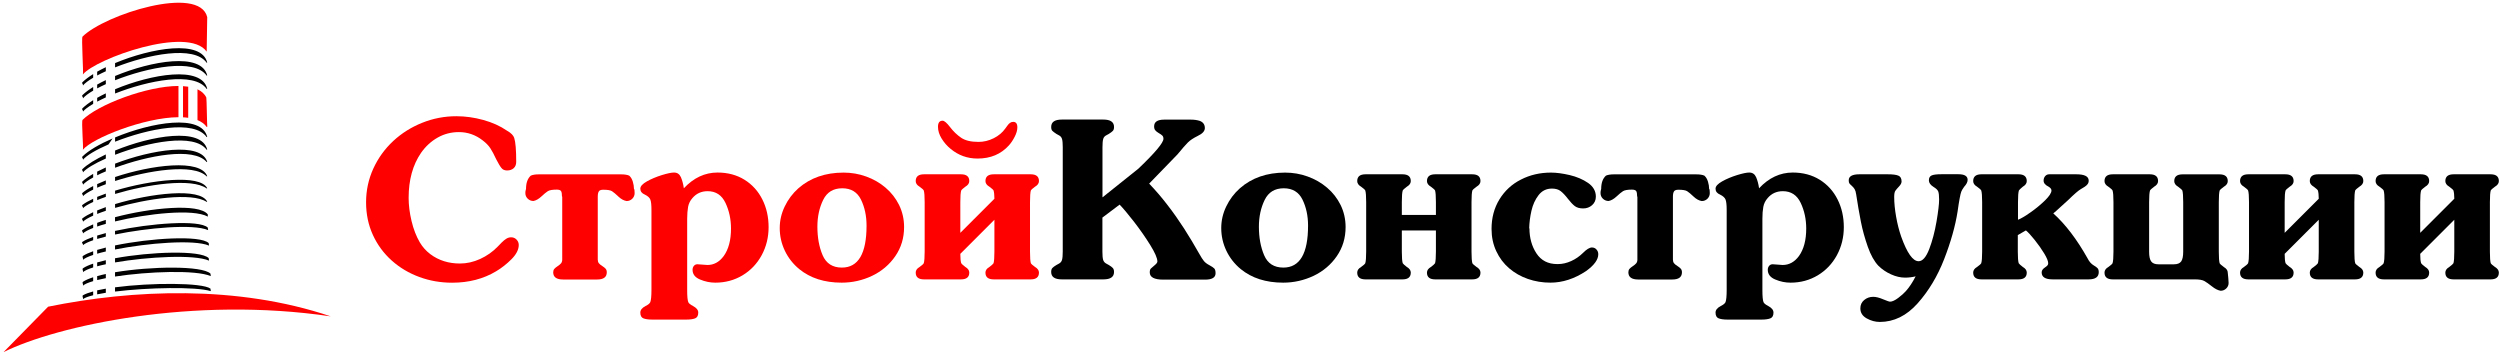
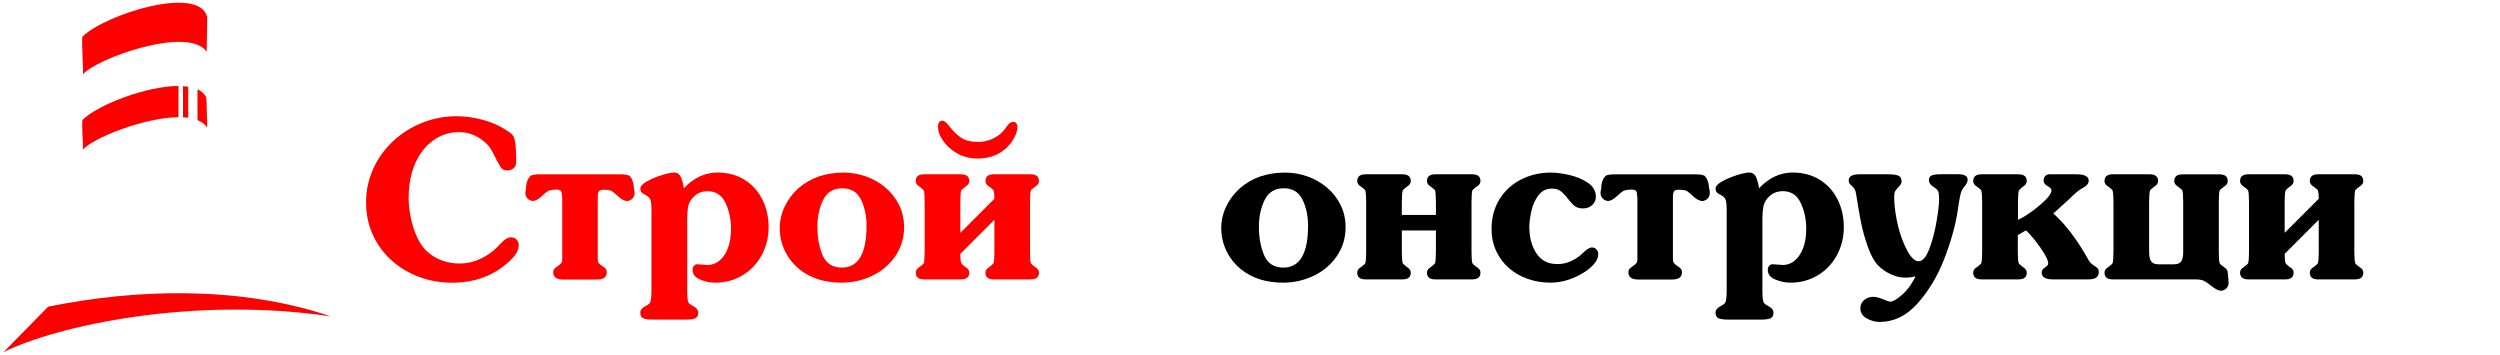
<svg xmlns="http://www.w3.org/2000/svg" id="Logotype" x="0px" y="0px" viewBox="0 0 4129.6 587.2" style="enable-background:new 0 0 4129.6 587.2;" xml:space="preserve">
  <style type="text/css"> .st0{fill:#FF0000;} </style>
  <g>
    <path class="st0" d="M819.6,263c-3.5-7.6-6.7-13.6-9.7-18.2c-3-4.5-7.2-8.8-12.6-12.9c-11.8-9.2-24.9-13.7-39.3-13.7 c-12.6,0-24.3,3-35.1,9.1c-10.8,6.1-19.9,14.5-27.4,25.2c-13.7,19.9-20.5,44.7-20.5,74.4c0,12,1.6,24.7,4.8,38.2 c3.2,13.5,7.8,25.2,13.6,35.2c4.6,7.8,10.4,14.2,17.4,19.5c6.9,5.2,14.5,9.1,22.8,11.7c8.3,2.6,17,3.8,26.2,3.8 c11.2,0,22.3-2.5,33.3-7.5c11-5,20.8-11.9,29.2-20.6c2.1-2.2,4.4-4.5,6.7-6.9c2.4-2.4,4.8-4.4,7.4-6c2.6-1.6,5.2-2.3,7.9-2.3 c3.5,0,6.5,1.2,8.9,3.7c2.4,2.5,3.7,5.5,3.7,8.9c0,7.7-4,15.5-11.9,23.5c-8,8-16.5,14.7-25.6,20.1c-20.9,12.5-45.1,18.8-72.5,18.8 c-18.9,0-37-3.1-54.1-9.4c-17.2-6.3-32.4-15.3-45.7-27.2c-13.3-11.9-23.7-26-31.2-42.4c-7.5-16.4-11.2-34.3-11.2-53.8 c0-19.7,4-38.3,12-55.8c8-17.4,19-32.6,32.9-45.5c13.9-12.9,29.9-22.9,47.9-30.1c18-7.2,36.8-10.8,56.3-10.8 c14.9,0,29.7,2.1,44.6,6.2c14.9,4.1,27.9,10,39.1,17.7c6.6,3.7,10.5,7.7,11.9,11.9c2.2,6.8,3.3,20,3.3,39.7c0,4.3-1.4,7.8-4.1,10.3 c-2.8,2.5-6.4,3.8-11,3.8c-4.2,0-7.3-1.4-9.4-4.2C825.8,274.4,823.1,269.7,819.6,263z" />
    <path class="st0" d="M928.3,324.8c0-4.4-0.5-7.4-1.5-9.1c-1-1.6-3.4-2.5-7.1-2.5c-7.2,0-12.1,0.9-14.8,2.6 c-2.7,1.7-6.3,4.7-10.7,8.8s-8.8,6.6-13,7.4c-3.7,0-6.9-1.3-9.5-3.8c-2.6-2.6-3.9-5.6-3.9-9.2c0-1.5,0.1-2.9,0.4-4.2 c0.3-1.3,0.5-2.2,0.7-2.7c0-9.9,2.6-17.3,7.9-22c3.2-1.4,7.5-2.1,13-2.1h136.1c5.8,0,10.2,0.7,13.4,2.1c2.7,2.4,4.7,5.7,6,10 c1.3,4.3,1.9,8.3,1.9,12c0.7,0,1.1,2.3,1.1,6.9c0,3.6-1.3,6.7-3.9,9.3c-2.6,2.5-5.7,3.8-9.4,3.8c-4.6-0.8-9.1-3.2-13.5-7.4 c-4.4-4.2-7.9-7.1-10.5-8.8c-2.6-1.7-7.5-2.5-14.6-2.5c-3.6,0-6.1,0.9-7.2,2.7c-1.2,1.8-1.8,4.8-1.8,8.8v103.9c0,2.5,0.6,4.5,1.8,6 c1.2,1.5,3,3,5.6,4.6c2.5,1.6,4.4,3.1,5.6,4.5c1.2,1.4,1.9,3.3,1.9,5.9c0,7.9-5.3,11.9-15.9,11.9h-56.3c-10.9,0-16.3-4-16.3-11.9 c0-2.3,0.6-4.2,1.8-5.6c1.2-1.4,3-2.9,5.6-4.6c2.5-1.7,4.4-3.2,5.6-4.7c1.2-1.5,1.9-3.5,1.9-6.1V324.8z" />
    <path class="st0" d="M1135.1,361.5v117.7c0,10.1,0.6,16.7,1.8,19.8c0.9,2.1,3.5,4.3,7.9,6.5c5.8,3.1,8.6,6.7,8.6,10.8 c0,5.1-1.7,8.2-5.2,9.6c-3.4,1.3-8.2,2-14.3,2h-56.7c-6.1,0-10.9-0.7-14.3-2c-3.4-1.3-5.2-4.5-5.2-9.6c0-4.2,2.9-7.8,8.6-10.8 c4.4-2.2,7.1-4.4,7.9-6.5c1.2-3.1,1.9-9.7,1.9-19.8V346.7c0-8.1-0.6-13.7-1.8-16.9c-1.2-3.2-4.2-5.9-9-8.3 c-5.1-2.1-7.6-5.4-7.6-9.8c0-4,3.6-8,10.9-12.1c7.3-4.1,15.5-7.5,24.7-10.4c9.2-2.8,15.8-4.2,20-4.2c5.4,0,9.1,2.5,11.4,7.6 c2.2,5.1,3.9,11.2,4.9,18.4c16.2-17.3,34.7-26,55.6-26c17,0,31.9,4,44.6,11.9c12.8,8,22.6,18.8,29.5,32.6 c6.9,13.7,10.3,29,10.3,45.7c0,16.8-3.8,32.2-11.4,46.3c-7.6,14-18.1,25.1-31.5,33.2c-13.5,8.1-28.5,12.2-45.1,12.2 c-8.5,0-16.9-1.7-25.2-5.2c-8.3-3.4-12.4-8.8-12.4-16.1c0-2.5,0.7-4.6,2.2-6.4s3.4-2.7,5.8-2.7c2.2,0,5.1,0.2,8.5,0.6 c3.5,0.4,6.1,0.6,8,0.6c10.7,0,19.7-4.9,27-14.8c8-11.2,12-26.3,12-45.4c0-15.3-3-29.4-9.1-42.3c-6.1-12.9-15.9-19.4-29.5-19.4 c-10.3,0-18.7,3.8-25.2,11.5c-3.7,4.2-6.1,9-7.1,14.5C1135.7,347.2,1135.1,353.8,1135.1,361.5z" />
    <path class="st0" d="M1390.3,466.9c-28.5,0-51.8-7.5-70.1-22.4c-10.3-8.5-18.2-18.7-23.8-30.4c-5.6-11.8-8.4-24.2-8.4-37.4 c0-12.3,2.7-24.1,8.2-35.6c5.5-11.5,13-21.5,22.5-30c19.7-17.3,44.6-26,74.7-26c12.9,0,25.3,2.1,37.2,6.4 c12,4.3,22.7,10.4,32.2,18.5c9.5,8,16.9,17.6,22.4,28.7c5.4,11.1,8.2,23.2,8.2,36.3c0,18-4.8,34-14.5,48.1s-22.5,24.9-38.3,32.5 C1424.8,463.1,1408,466.9,1390.3,466.9z M1390.6,442c27.2,0,40.8-23.1,40.8-69.3c0-16.2-3.1-30.5-9.2-43 c-6.1-12.4-16.4-18.7-30.9-18.7c-14.8,0-25.3,6.4-31.6,19.3c-6.3,12.9-9.5,27.6-9.5,44.2c0,17.9,2.9,33.6,8.7,47.2 C1364.8,435.2,1375.3,442,1390.6,442z" />
    <path class="st0" d="M1527.4,415.7v-82c0-9.6-0.5-16-1.5-19.1c-0.7-1.4-3-3.4-6.9-6.2c-4.3-2.5-6.4-5.6-6.4-9.3 c0-7.5,4.6-11.2,13.7-11.2h61.1c9.1,0,13.7,3.7,13.7,11.2c0,3.7-2.2,6.8-6.5,9.3c-3.8,2.9-6.1,4.9-6.8,6.2c-1,3.1-1.5,9.5-1.5,19.1 v50.9l56.3-56.3c0-6-0.5-10.6-1.4-13.7c-0.8-1.4-3.1-3.4-6.9-6.2c-4.3-2.5-6.5-5.6-6.5-9.3c0-7.5,4.6-11.2,13.7-11.2h61 c9.2,0,13.7,3.7,13.7,11.2c0,3.7-2.2,6.8-6.5,9.3c-3.8,2.8-6.1,4.8-6.9,6.2c-0.9,3.1-1.4,9.5-1.4,19.1v82c0,9.6,0.5,16,1.4,19.1 c0.8,1.4,3.1,3.4,6.9,6.2c4.3,2.5,6.5,5.6,6.5,9.3c0,7.5-4.6,11.2-13.7,11.2h-61c-9.2,0-13.7-3.7-13.7-11.2c0-3.7,2.2-6.8,6.5-9.3 c3.8-2.8,6-4.8,6.9-6.2c0.9-3.1,1.4-9.5,1.4-19.1V363l-56.3,56.3c0,7.2,0.5,12.4,1.5,15.5c0.7,1.2,3,3.3,6.8,6.2 c4.3,2.5,6.5,5.6,6.5,9.3c0,7.5-4.6,11.2-13.7,11.2h-61.1c-9.1,0-13.7-3.7-13.7-11.2c0-3.7,2.1-6.8,6.4-9.3 c3.9-2.8,6.2-4.8,6.9-6.2C1526.9,431.7,1527.4,425.3,1527.4,415.7z M1673.7,201.3c4.5,0,6.8,3,6.8,9c0,4.8-1.5,10-4.4,15.6 c-2.9,5.7-6.1,10.4-9.6,14.3c-13.1,14.5-30.3,21.7-51.7,21.7c-16.8,0-31.6-5.3-44.4-15.9c-5.9-4.8-10.8-10.4-14.9-17 c-4.1-6.6-6.1-13.1-6.1-19.5c0-6.8,2.5-10.1,7.6-10.1c2.8,0,7,3.5,12.4,10.6c5.4,7.1,11.5,12.9,18.2,17.5 c6.7,4.6,16.2,6.9,28.7,6.9c8.6,0,16.9-2,25-6c8.1-4,14.6-9.5,19.4-16.3c1.4-1.9,2.6-3.6,3.8-5.2c1.2-1.6,2.5-3,4-4 C1670,201.8,1671.7,201.3,1673.7,201.3z" />
-     <path d="M1821,359.4v56.3c0,6.2,0.4,10.7,1.2,13.5c0.8,2.8,2.6,4.9,5.3,6.3l4,2.2c3,1.8,5.2,3.4,6.6,4.9c1.4,1.5,2.1,3.7,2.1,6.7 c0,8.2-5.9,12.2-17.6,12.2h-68.6c-11.8,0-17.6-4.1-17.6-12.2c0-2.9,0.6-5.1,1.9-6.5c1.3-1.4,3.5-3.1,6.7-5l4-2.2 c2.8-1.4,4.5-3.5,5.3-6.3c0.8-2.8,1.2-7.3,1.2-13.5V243.2c0-6.3-0.4-10.8-1.2-13.6c-0.8-2.8-2.6-4.9-5.3-6.2l-4-2.2 c-3.3-2.2-5.6-3.9-6.8-5.2c-1.2-1.3-1.8-3.4-1.8-6.3c0-8.2,5.9-12.2,17.6-12.2h68.6c11.7,0,17.6,4.1,17.6,12.2c0,2.9-0.6,5-1.9,6.4 c-1.3,1.4-3.5,3.1-6.7,5.1l-4,2.2c-2.7,1.3-4.5,3.3-5.3,6.2c-0.8,2.8-1.2,7.4-1.2,13.7v82.7l59.2-47.3 c27.7-26.4,41.5-42.9,41.5-49.4c0-2.3-0.6-4.1-1.8-5.3c-1.2-1.2-3.1-2.6-5.8-4.1c-2.7-1.6-4.7-3.1-5.9-4.7 c-1.3-1.5-1.9-3.7-1.9-6.4c0-7.5,5.5-11.2,16.6-11.2h44.4c5.3,0,10.1,0.7,14.5,2.1c5.5,2.1,8.3,6.1,8.3,11.9c0,4.9-4,9.3-11.9,13 c-7,3.5-12.4,7-16.1,10.7c-3.7,3.7-9.4,10.2-17.1,19.6l-46.9,48.4c10.3,10.8,20.4,22.4,30.1,35.1c9.8,12.6,18.9,25.6,27.5,38.9 c8.5,13.3,17,27.4,25.4,42.3c2.8,5.1,5.3,8.9,7.4,11.5c2.1,2.6,5.2,4.9,9.2,7c3.9,2.1,6.6,3.9,8,5.4c1.4,1.5,2.1,4.1,2.1,7.9 c0,7-5.8,10.5-17.4,10.5h-68.9c-14.9,0-22.4-4-22.4-11.9c0-3.1,0.6-5.2,1.8-6.4c1.2-1.2,3.3-3.1,6.3-5.5c3-2.4,4.5-4.5,4.5-6.2 c0-5.4-3.9-14.4-11.7-27c-7.8-12.6-16.8-25.5-26.9-38.6c-10.2-13.1-18.1-22.5-23.8-28.3L1821,359.4z" />
    <path d="M2119.6,466.9c-28.5,0-51.8-7.5-70.1-22.4c-10.3-8.5-18.2-18.7-23.8-30.4c-5.6-11.8-8.4-24.2-8.4-37.4 c0-12.3,2.7-24.1,8.2-35.6c5.5-11.5,13-21.5,22.5-30c19.7-17.3,44.6-26,74.7-26c12.9,0,25.3,2.1,37.2,6.4 c12,4.3,22.7,10.4,32.2,18.5c9.5,8,16.9,17.6,22.4,28.7c5.4,11.1,8.2,23.2,8.2,36.3c0,18-4.8,34-14.5,48.1s-22.5,24.9-38.3,32.5 C2154,463.1,2137.2,466.9,2119.6,466.9z M2119.9,442c27.2,0,40.8-23.1,40.8-69.3c0-16.2-3.1-30.5-9.2-43 c-6.1-12.4-16.4-18.7-30.9-18.7c-14.8,0-25.3,6.4-31.6,19.3c-6.3,12.9-9.5,27.6-9.5,44.2c0,17.9,2.9,33.6,8.7,47.2 C2094,435.2,2104.5,442,2119.9,442z" />
    <path d="M2256.7,415.7v-82c0-9.6-0.5-16-1.5-19.1c-0.7-1.4-3-3.4-6.9-6.2c-4.3-2.5-6.4-5.6-6.4-9.3c0-7.5,4.6-11.2,13.7-11.2h61.1 c9.1,0,13.7,3.7,13.7,11.2c0,3.7-2.2,6.8-6.5,9.3c-3.8,2.9-6.1,4.9-6.8,6.2c-1,3.1-1.5,9.5-1.5,19.1v21.3h56.3v-21.3 c0-9.6-0.5-16-1.4-19.1c-0.8-1.4-3.1-3.4-6.9-6.2c-4.3-2.5-6.5-5.6-6.5-9.3c0-7.5,4.6-11.2,13.7-11.2h61c9.2,0,13.7,3.7,13.7,11.2 c0,3.7-2.2,6.8-6.5,9.3c-3.8,2.8-6.1,4.8-6.9,6.2c-0.9,3.1-1.4,9.5-1.4,19.1v82c0,9.6,0.5,16,1.4,19.1c0.8,1.4,3.1,3.4,6.9,6.2 c4.3,2.5,6.5,5.6,6.5,9.3c0,7.5-4.6,11.2-13.7,11.2h-61c-9.2,0-13.7-3.7-13.7-11.2c0-3.7,2.2-6.8,6.5-9.3c3.8-2.8,6-4.8,6.9-6.2 c0.9-3.1,1.4-9.5,1.4-19.1v-35h-56.3v35c0,9.6,0.5,16,1.5,19.1c0.7,1.2,3,3.3,6.8,6.2c4.3,2.5,6.5,5.6,6.5,9.3 c0,7.5-4.6,11.2-13.7,11.2h-61.1c-9.1,0-13.7-3.7-13.7-11.2c0-3.7,2.1-6.8,6.4-9.3c3.9-2.8,6.2-4.8,6.9-6.2 C2256.2,431.7,2256.7,425.3,2256.7,415.7z" />
    <path d="M2526.4,377.1c0,15.9,3.9,29.8,11.6,41.5c7.8,11.8,19.2,17.6,34.2,17.6h1.4c7.2,0,14.5-1.7,21.8-5 c7.3-3.3,13.7-7.8,19.4-13.4c6-6,10.9-9,14.8-9c3.1,0,5.6,1.1,7.5,3.3c2,2.2,3,4.8,3,7.9c0,8.8-6.7,18.1-20.2,27.8 c-19.2,12.7-38.8,19.1-58.9,19.1c-12.9,0-25.3-2-37.1-6.1c-11.8-4.1-22.1-10-31.1-17.7c-9-7.7-16-17.1-21.2-28.2 c-5.2-11.1-7.8-23.4-7.8-36.7c0-18.3,4.3-34.6,13-48.8c8.7-14.2,20.5-25.2,35.6-32.8c15-7.7,31.5-11.5,49.6-11.5 c8.9,0,19.2,1.4,30.9,4.1c11.7,2.8,21.8,7.1,30.4,13c8.5,5.9,12.8,13.5,12.8,22.6c0,5.8-2.1,10.4-6.2,14.1c-4.1,3.6-9,5.4-14.8,5.4 c-5.8,0-10.4-1.3-13.8-3.9c-3.4-2.6-7.2-6.7-11.5-12.2c-4.3-5.6-8.2-9.7-11.8-12.5c-3.6-2.8-8.4-4.2-14.4-4.2 c-9.2,0-16.5,3.6-22.1,10.8c-5.6,7.2-9.5,15.8-11.8,25.9c-2.3,10.1-3.5,19.8-3.7,29.1H2526.4z" />
    <path d="M2704.3,324.8c0-4.4-0.5-7.4-1.5-9.1c-1-1.6-3.4-2.5-7.1-2.5c-7.2,0-12.1,0.9-14.8,2.6c-2.7,1.7-6.3,4.7-10.7,8.8 s-8.8,6.6-13,7.4c-3.7,0-6.9-1.3-9.5-3.8c-2.6-2.6-3.9-5.6-3.9-9.2c0-1.5,0.1-2.9,0.4-4.2c0.3-1.3,0.5-2.2,0.7-2.7 c0-9.9,2.6-17.3,7.9-22c3.2-1.4,7.5-2.1,13-2.1h136.1c5.8,0,10.2,0.7,13.4,2.1c2.7,2.4,4.7,5.7,6,10c1.3,4.3,1.9,8.3,1.9,12 c0.7,0,1.1,2.3,1.1,6.9c0,3.6-1.3,6.7-3.9,9.3c-2.6,2.5-5.7,3.8-9.4,3.8c-4.6-0.8-9.1-3.2-13.5-7.4c-4.4-4.2-7.9-7.1-10.5-8.8 c-2.6-1.7-7.5-2.5-14.6-2.5c-3.6,0-6.1,0.9-7.2,2.7c-1.2,1.8-1.8,4.8-1.8,8.8v103.9c0,2.5,0.6,4.5,1.8,6c1.2,1.5,3,3,5.6,4.6 c2.5,1.6,4.4,3.1,5.6,4.5c1.2,1.4,1.9,3.3,1.9,5.9c0,7.9-5.3,11.9-15.9,11.9h-56.3c-10.9,0-16.3-4-16.3-11.9c0-2.3,0.6-4.2,1.8-5.6 c1.2-1.4,3-2.9,5.6-4.6c2.5-1.7,4.4-3.2,5.6-4.7c1.2-1.5,1.9-3.5,1.9-6.1V324.8z" />
    <path d="M2911.2,361.5v117.7c0,10.1,0.6,16.7,1.8,19.8c0.9,2.1,3.5,4.3,7.9,6.5c5.8,3.1,8.6,6.7,8.6,10.8c0,5.1-1.7,8.2-5.2,9.6 c-3.4,1.3-8.2,2-14.3,2h-56.7c-6.1,0-10.9-0.7-14.3-2c-3.4-1.3-5.2-4.5-5.2-9.6c0-4.2,2.9-7.8,8.6-10.8c4.4-2.2,7.1-4.4,7.9-6.5 c1.2-3.1,1.9-9.7,1.9-19.8V346.7c0-8.1-0.6-13.7-1.8-16.9c-1.2-3.2-4.2-5.9-9-8.3c-5.1-2.1-7.6-5.4-7.6-9.8c0-4,3.6-8,10.9-12.1 c7.3-4.1,15.5-7.5,24.7-10.4c9.2-2.8,15.8-4.2,20-4.2c5.4,0,9.1,2.5,11.4,7.6c2.2,5.1,3.9,11.2,4.9,18.4c16.2-17.3,34.7-26,55.6-26 c17,0,31.9,4,44.6,11.9c12.8,8,22.6,18.8,29.5,32.6c6.9,13.7,10.3,29,10.3,45.7c0,16.8-3.8,32.2-11.4,46.3 c-7.6,14-18.1,25.1-31.5,33.2c-13.5,8.1-28.5,12.2-45.1,12.2c-8.5,0-16.9-1.7-25.2-5.2c-8.3-3.4-12.4-8.8-12.4-16.1 c0-2.5,0.7-4.6,2.2-6.4s3.4-2.7,5.8-2.7c2.2,0,5.1,0.2,8.5,0.6c3.5,0.4,6.1,0.6,8,0.6c10.7,0,19.7-4.9,27-14.8 c8-11.2,12-26.3,12-45.4c0-15.3-3-29.4-9.1-42.3c-6.1-12.9-15.9-19.4-29.5-19.4c-10.3,0-18.7,3.8-25.2,11.5 c-3.7,4.2-6.1,9-7.1,14.5C2911.7,347.2,2911.2,353.8,2911.2,361.5z" />
    <path d="M3071.4,287.9h47c7.9,0,13.7,0.7,17.3,2.2c3.6,1.4,5.4,4.7,5.4,9.7c0,2.5-1.4,5.3-4.2,8.2c-2.8,3-4.9,5.4-6.1,7.2 c-1.3,1.9-1.9,5.2-1.9,10.2c0,9.9,1.1,20.8,3.2,32.7c2.1,11.9,4.9,22.8,8.3,32.6c9.7,27.2,19.3,40.8,28.8,40.8 c6.6,0,12.4-6.7,17.6-20.1c5.1-13.4,9.1-28.5,12-45.4c2.9-16.9,4.3-29,4.3-36.3c0-6.3-0.5-10.8-1.4-13.3c-0.9-2.5-3.6-5.1-7.9-7.7 c-5.1-3.2-7.6-6.8-7.6-10.8c0-4.2,1.6-6.9,4.8-8.2c3.2-1.3,8.4-1.9,15.8-1.9h20.6h7.6c10.1,0,15.2,3.1,15.2,9.3 c0,3.5-1.9,7.3-5.8,11.5c-2.6,3.6-4.1,6.3-4.7,8c-1.5,3.9-3.6,14.8-6.1,32.8c-3.8,24.1-11.2,50.4-22.2,78.7 c-11,28.3-25.7,52.7-43.9,73.1c-18.2,20.4-39.1,30.6-62.4,30.6c-7.5,0-14.7-2-21.7-5.9c-6.9-3.9-10.4-9.4-10.4-16.5 c0-5.7,2.1-10.3,6.3-13.8c4.2-3.5,9.2-5.3,14.9-5.3c4.5,0,9.9,1.3,16.2,4c6.3,2.6,10.2,4,11.6,4c3.6,0,8.1-2.1,13.6-6.2 c5.5-4.1,9.7-8,12.8-11.5c5.6-6.3,10.9-14.3,15.9-24.1c-5.7,1.4-11.5,2.1-17.4,2.1c-7.5,0-15.3-1.8-23.2-5.4 c-8-3.6-14.9-8.3-20.8-14.1c-6.8-7.1-12.7-17.6-17.6-31.5c-4.9-14-8.8-27.9-11.5-41.8c-2.7-13.9-5.3-28.8-7.7-44.7 c-0.5-3.8-1.4-6.7-2.6-8.7c-1.2-2-2.8-3.8-4.8-5.6c-2-1.7-3.3-3.1-3.9-4c-0.6-0.9-1-2.5-1-4.9 C3053.7,291.3,3059.6,287.9,3071.4,287.9z" />
    <path d="M3334.9,314.6c-1,3.1-1.5,9.5-1.5,19.1V363c4.8-1.8,11.6-5.8,20.7-12.2c9-6.3,17-13,24.1-19.9c7-6.9,10.5-12.4,10.5-16.3 c0-2.2-1.6-4.3-4.7-6.2c-5.5-2.7-8.3-6-8.3-10c0-3,0.9-5.5,2.6-7.5c1.8-2,4-3,6.7-3h36.8h7.9c13.7,0,20.5,3.5,20.5,10.5 c0,2.3-0.6,4.2-1.9,5.9c-1.2,1.6-2.9,3.1-5,4.4c-2.1,1.3-4.1,2.6-6.1,3.7c-3.9,2.2-11,8.3-21.3,18.4l-19.5,17.7l-4.7,4 c20,17.9,38.9,42.7,56.7,74.4c2.6,5.2,6,9.1,10.1,11.5c2.8,1.6,4.9,3.1,6.3,4.6c1.4,1.5,2,3.7,2,6.6c0,7.9-5.6,11.9-16.7,11.9 h-59.5c-12,0-18.1-3.8-18.1-11.5c0-1.8,0.5-3.3,1.5-4.6c1-1.3,2.4-2.6,4.1-3.7c1.7-1.1,3-2.2,3.9-3.2c0.9-1,1.3-2.2,1.3-3.7 c0-3.5-2.2-8.9-6.7-16.3c-4.5-7.4-9.8-14.9-15.9-22.5c-6.1-7.5-10.8-12.7-14.2-15.4l-13.4,7.7v27.4c0,9.6,0.5,16,1.5,19.1 c0.7,1.2,3,3.3,6.8,6.2c4.3,2.5,6.5,5.6,6.5,9.3c0,7.5-4.6,11.2-13.7,11.2h-61.1c-9.1,0-13.7-3.7-13.7-11.2c0-3.7,2.1-6.8,6.4-9.3 c3.9-2.8,6.2-4.8,6.9-6.2c1-3.1,1.5-9.5,1.5-19.1v-82c0-9.6-0.5-16-1.5-19.1c-0.7-1.4-3-3.4-6.9-6.2c-4.3-2.5-6.4-5.6-6.4-9.3 c0-7.5,4.6-11.2,13.7-11.2h61.1c9.1,0,13.7,3.7,13.7,11.2c0,3.7-2.2,6.8-6.5,9.3C3337.9,311.3,3335.6,313.4,3334.9,314.6z" />
    <path d="M3668.1,480.3c-4.5-0.8-9.3-3.2-14.4-7.3c-5.1-4.1-9.3-7-12.5-8.8c-3.2-1.8-8.4-2.7-15.5-2.7H3490 c-9.1,0-13.7-3.7-13.7-11.2c0-3.7,2.1-6.8,6.4-9.3c3.9-2.8,6.2-4.8,6.9-6.2c1-3.1,1.5-9.5,1.5-19.1v-82c0-9.6-0.5-16-1.5-19.1 c-0.7-1.4-3-3.4-6.9-6.2c-4.3-2.5-6.4-5.6-6.4-9.3c0-7.5,4.6-11.2,13.7-11.2h61.1c9.1,0,13.7,3.7,13.7,11.2c0,3.7-2.2,6.8-6.5,9.3 c-3.8,2.9-6.1,4.9-6.8,6.2c-1,3.1-1.5,9.5-1.5,19.1v82c0,7.6,1.1,13,3.4,16.1c2.3,3.2,6.3,4.8,12.1,4.8h25.3 c5.9,0,9.9-1.6,12.2-4.8c2.2-3.2,3.3-8.6,3.3-16v-82c0-9.6-0.5-16-1.4-19.1c-0.8-1.4-3.1-3.4-6.9-6.2c-4.3-2.5-6.5-5.6-6.5-9.3 c0-7.5,4.6-11.2,13.7-11.2h61c9.2,0,13.7,3.7,13.7,11.2c0,3.7-2.2,6.8-6.5,9.3c-3.8,2.8-6.1,4.8-6.9,6.2c-0.9,3.1-1.4,9.5-1.4,19.1 v82c0,9.6,0.5,16,1.4,19.1c0.8,1.4,3.1,3.4,6.9,6.2c4.3,2.5,6.5,5.6,6.5,9.3c0.2,2.2,0.5,5.2,0.9,9s0.5,6.4,0.5,8 c0,3.6-1.3,6.6-4,9.2C3674.8,479,3671.7,480.3,3668.1,480.3z" />
    <path d="M3715,415.7v-82c0-9.6-0.5-16-1.5-19.1c-0.7-1.4-3-3.4-6.9-6.2c-4.3-2.5-6.4-5.6-6.4-9.3c0-7.5,4.6-11.2,13.7-11.2h61.1 c9.1,0,13.7,3.7,13.7,11.2c0,3.7-2.2,6.8-6.5,9.3c-3.8,2.9-6.1,4.9-6.8,6.2c-1,3.1-1.5,9.5-1.5,19.1v50.9l56.3-56.3 c0-6-0.5-10.6-1.4-13.7c-0.8-1.4-3.1-3.4-6.9-6.2c-4.3-2.5-6.5-5.6-6.5-9.3c0-7.5,4.6-11.2,13.7-11.2h61c9.2,0,13.7,3.7,13.7,11.2 c0,3.7-2.2,6.8-6.5,9.3c-3.8,2.8-6.1,4.8-6.9,6.2c-0.9,3.1-1.4,9.5-1.4,19.1v82c0,9.6,0.5,16,1.4,19.1c0.8,1.4,3.1,3.4,6.9,6.2 c4.3,2.5,6.5,5.6,6.5,9.3c0,7.5-4.6,11.2-13.7,11.2h-61c-9.2,0-13.7-3.7-13.7-11.2c0-3.7,2.2-6.8,6.5-9.3c3.8-2.8,6-4.8,6.9-6.2 c0.9-3.1,1.4-9.5,1.4-19.1V363l-56.3,56.3c0,7.2,0.5,12.4,1.5,15.5c0.7,1.2,3,3.3,6.8,6.2c4.3,2.5,6.5,5.6,6.5,9.3 c0,7.5-4.6,11.2-13.7,11.2h-61.1c-9.1,0-13.7-3.7-13.7-11.2c0-3.7,2.1-6.8,6.4-9.3c3.9-2.8,6.2-4.8,6.9-6.2 C3714.5,431.7,3715,425.3,3715,415.7z" />
-     <path d="M3938.9,415.7v-82c0-9.6-0.5-16-1.5-19.1c-0.7-1.4-3-3.4-6.9-6.2c-4.3-2.5-6.4-5.6-6.4-9.3c0-7.5,4.6-11.2,13.7-11.2h61.1 c9.1,0,13.7,3.7,13.7,11.2c0,3.7-2.2,6.8-6.5,9.3c-3.8,2.9-6.1,4.9-6.8,6.2c-1,3.1-1.5,9.5-1.5,19.1v50.9l56.3-56.3 c0-6-0.5-10.6-1.4-13.7c-0.8-1.4-3.1-3.4-6.9-6.2c-4.3-2.5-6.5-5.6-6.5-9.3c0-7.5,4.6-11.2,13.7-11.2h61c9.2,0,13.7,3.7,13.7,11.2 c0,3.7-2.2,6.8-6.5,9.3c-3.8,2.8-6.1,4.8-6.9,6.2c-0.9,3.1-1.4,9.5-1.4,19.1v82c0,9.6,0.5,16,1.4,19.1c0.8,1.4,3.1,3.4,6.9,6.2 c4.3,2.5,6.5,5.6,6.5,9.3c0,7.5-4.6,11.2-13.7,11.2h-61c-9.2,0-13.7-3.7-13.7-11.2c0-3.7,2.2-6.8,6.5-9.3c3.8-2.8,6-4.8,6.9-6.2 c0.9-3.1,1.4-9.5,1.4-19.1V363l-56.3,56.3c0,7.2,0.5,12.4,1.5,15.5c0.7,1.2,3,3.3,6.8,6.2c4.3,2.5,6.5,5.6,6.5,9.3 c0,7.5-4.6,11.2-13.7,11.2h-61.1c-9.1,0-13.7-3.7-13.7-11.2c0-3.7,2.1-6.8,6.4-9.3c3.9-2.8,6.2-4.8,6.9-6.2 C3938.4,431.7,3938.9,425.3,3938.9,415.7z" />
  </g>
  <g>
-     <path id="rnd1" d="M190,320.4c52.4-15.7,126.8-27,151.4-9.1l0.9-0.3c-11.4-23.8-93.3-13.9-152.2,3.9V320.4z M190,299 c53.6-17.3,129.8-29.8,151.4-7.6l0.9-0.3c-10.7-29.4-93-18.5-152.2,1.3V299z M190,234.1c53.9-21.3,130.7-37.1,151.4-7.6l0.9-0.3 c-9.4-38.7-92.5-24.1-152.2,0.8V234.1z M190,343.4c52.4-15.2,126.8-26.2,151.4-9.9l0.9-0.3c-11.4-23.8-93.3-13.9-152.2,3.9V343.4z M190,255.7c53.9-20.9,130.7-36.5,151.4-8.3l0.9-0.3c-9.4-37.5-92.5-23-152.2,1.5V255.7z M190,277.1 c53.6-19.9,129.8-34.9,151.4-9.4l0.9-0.3c-10.1-33.7-92.8-20-152.2,2.9V277.1z M174.8,111c-5.1,2.4-9.8,4.9-14.3,7.4v6.3 c4.3-2.3,9.1-4.6,14.3-7V111z M153.9,171.6v-6.1c-7.2,4.5-13.2,9-17.6,13.3c-2.1,2.1,1.9,3.7,0.6,5.7 C139.9,180.7,145.9,176.3,153.9,171.6z M174.8,132.3c-5.1,2.4-9.8,4.9-14.3,7.4v6.3c4.3-2.3,9.1-4.6,14.3-7V132.3z M160.5,167.9 c4.3-2.3,9.1-4.6,14.3-7v-6.7c-5.1,2.4-9.8,4.9-14.3,7.4V167.9z M190,358.8v7c53-12.9,128.7-21.4,153.3-8l-0.1-3.7 C328.6,335.2,247.9,343.4,190,358.8z M345.3,430.5l-0.6-4.2c-14-13.4-96.3-10.5-154.7,0.3v6.9C243.7,424.2,320.6,419.9,345.3,430.5 z M190,405.4v6.7c53.6-10.6,130.5-16.9,155.3-6.4l-0.6-4.2C330.7,388.2,248.4,393.3,190,405.4z M190,449.7v7.1 c54.5-8.4,133.4-11.3,158.2-0.7l-0.6-4.2C333.5,438.6,249.3,439.8,190,449.7z M190,381.4v6c53.2-11,129.2-17.9,153.8-7.3l-0.6-4.2 C329.3,362.6,248.2,368.8,190,381.4z M190,474.6v7c54.5-6.7,133.4-8.3,158.2-0.7l-0.6-4.2C334.1,466.8,249.5,466.7,190,474.6z M153.9,122.4c-7.2,4.5-13.2,9-17.6,13.3c-2.1,2.1,1.9,3.7,0.6,5.7c3-3.8,9-8.3,17-13L153.9,122.4L153.9,122.4z M190,154.5 c53.9-21.3,130.7-37,151.4-7.6l0.9-0.3c-9.4-38.7-92.5-24.1-152.2,0.8V154.5z M190,132.6c53.9-21.3,130.7-37,151.4-7.6l0.9-0.3 c-9.4-38.7-92.5-24.1-152.2,0.8V132.6z M341.4,103.7l0.9-0.3c-9.4-38.7-92.5-24.1-152.2,0.8v7.1C244,90,320.7,74.3,341.4,103.7z M153.9,143.7c-7.2,4.5-13.2,9-17.6,13.3c-2.1,2.1,1.9,3.7,0.6,5.7c3-3.8,9-8.3,17-13L153.9,143.7L153.9,143.7z M136.9,344.1 c2.9-3.2,8.9-6.8,17-10.5v-5.3c-7.3,3.4-13.3,6.8-17.6,10.1C133.9,340.2,138.2,342.1,136.9,344.1z M136.9,366.4 c2.9-3.1,8.9-6.6,17-10.2v-5.7c-7.3,3.4-13.3,6.8-17.6,10.1C133.9,362.5,138.2,364.3,136.9,366.4z M186,228.7 c-21.7,9.4-39.9,20-49.7,29.7c-2.1,2.1,1.9,3.7,0.6,5.7c5.7-7.2,21.7-16.6,42.4-25.6L186,228.7z M136.9,324.2c3-3.3,9-7.1,17-11 v-5.9c-7.3,3.7-13.3,7.5-17.6,11.2C134,320.4,138.2,322.2,136.9,324.2z M136.9,385.7c2.9-2.9,8.9-6,17-9.2v-5.9 c-7.4,3.1-13.4,6.2-17.6,9.3C133.9,381.8,138.2,383.7,136.9,385.7z M153.9,435.5c-6.9,2.3-12.6,4.8-16.6,7.5 c-2.5,1.6,1,4.7-0.4,6.7c2.9-2.7,8.8-5.4,17-7.9V435.5z M153.9,415c-6.9,2.4-12.6,5-16.6,7.6c-2.5,1.6,1,4.7-0.4,6.7 c2.9-2.7,8.8-5.5,17-8.2V415z M153.9,487.7v-6.3c-6.9,1.9-12.6,3.9-16.6,6.2c-2.6,1.5,1,4.7-0.4,6.7 C139.8,491.9,145.7,489.7,153.9,487.7z M153.9,458c-6.9,2.2-12.6,4.7-16.6,7.3c-2.5,1.6,1,4.7-0.4,6.7c2.9-2.7,8.8-5.2,17-7.6V458z M136.9,405.1c2.9-2.7,8.9-5.5,17-8.3v-5.5c-7.4,2.6-13.4,5.3-17.6,8.1C133.8,401,138.2,403.1,136.9,405.1z M136.9,305.3 c3-3.6,9-7.8,17-12.2v-5.9c-7.2,4.2-13.2,8.4-17.6,12.4C134.1,301.6,138.2,303.3,136.9,305.3z M174.8,408.9 c-5.1,1.3-9.9,2.6-14.3,3.9v6.3c4.3-1.3,9.1-2.5,14.3-3.7V408.9z M174.8,385c-5.1,1.3-9.9,2.7-14.3,4.1v5.6 c4.3-1.3,9.1-2.6,14.3-3.9V385z M174.8,429.8c-5.1,1.2-9.9,2.4-14.3,3.7v6.4c4.3-1.2,9.1-2.3,14.3-3.4V429.8z M174.8,452.6 c-5.1,1.1-9.9,2.2-14.3,3.5v6.5c4.3-1.1,9.1-2.1,14.3-3.1V452.6z M160.5,486.2c4.3-0.9,9.1-1.7,14.3-2.6v-6.8 c-5.1,0.9-9.9,1.8-14.3,2.8V486.2z M174.8,276.6c-5.1,2.3-9.8,4.6-14.3,6.9v6.1c4.3-2.2,9.1-4.4,14.3-6.5V276.6z M174.8,363.2 c-5.1,1.6-9.9,3.2-14.3,4.9v6.1c4.3-1.5,9.1-3,14.3-4.4V363.2z M174.8,298c-5.1,2-9.8,4-14.3,6.1v6c4.3-1.9,9.1-3.9,14.3-5.8V298z M174.8,255.1c-16.7,7.9-30.4,16.3-38.5,24.1c-2.2,2.1,1.9,3.7,0.6,5.7c5.3-6.4,19.4-14.8,37.9-23V255.1z M174.8,342.1 c-5.1,1.8-9.8,3.6-14.3,5.5v5.8c4.3-1.7,9.1-3.5,14.3-5.2V342.1z M174.8,319.8c-5.1,1.8-9.8,3.6-14.3,5.4v5.4 c4.3-1.8,9.1-3.6,14.3-5.4V319.8z" />
    <path id="rnd1_1_" class="st0" d="M546.4,522.6c-226.7-33.7-451.4,14.9-540.5,59l73.6-75C218.7,478.3,391.4,470.3,546.4,522.6z M136.9,123c20.5-25.8,173.9-81.2,204.5-37.7l0.9-57c-13-53.9-169.1-4.4-206,32.2C134.2,62.6,138.2,120.9,136.9,123z M310.9,194.6 v-51.4c-2.7-0.4-5.6-0.7-8.6-0.9v51.5C305.3,193.9,308.2,194.2,310.9,194.6z M326.2,147.5v50.9c6.5,2.6,11.7,6.3,15.3,11.4l0.9-0.3 c-0.4-1.7-1-46.9-1.6-48.4C337.9,155,332.8,150.6,326.2,147.5z M136.9,247.4c15-18.8,100.7-53.4,157.9-53.8v-51.6 c-52.8,0.1-133.3,31.1-158.4,56C134.2,200.2,138.2,245.4,136.9,247.4z" />
  </g>
</svg>